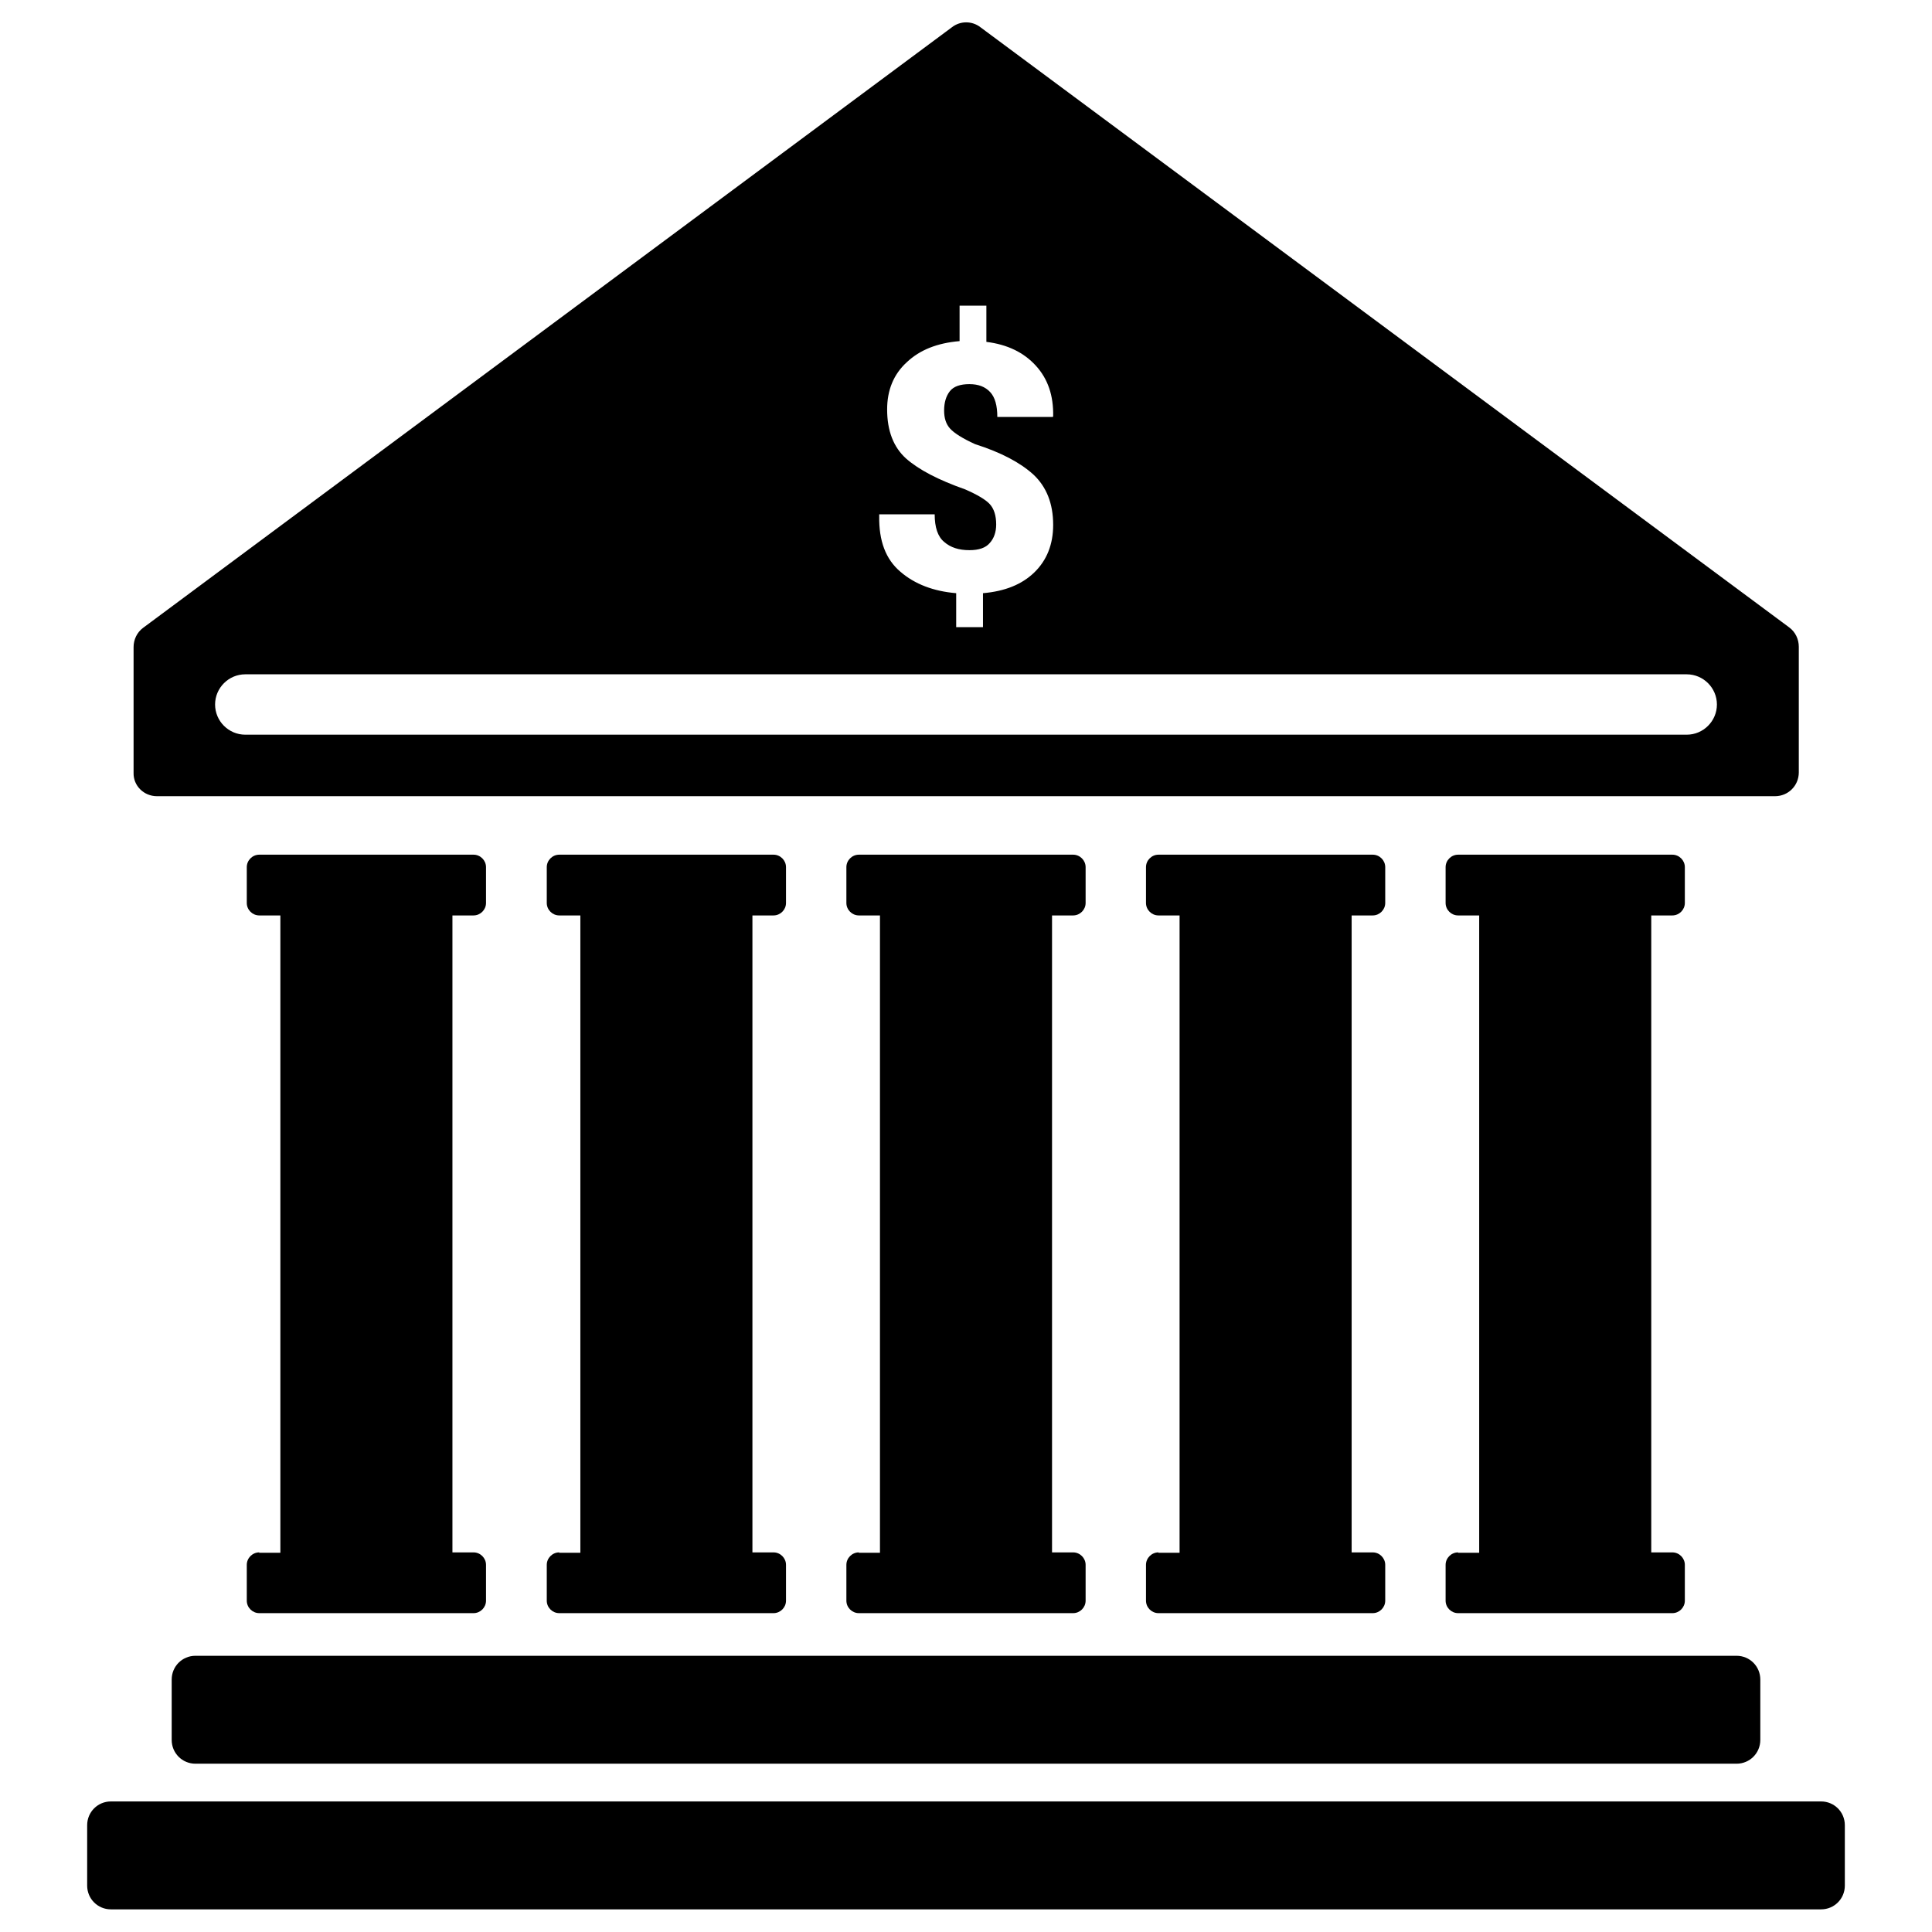
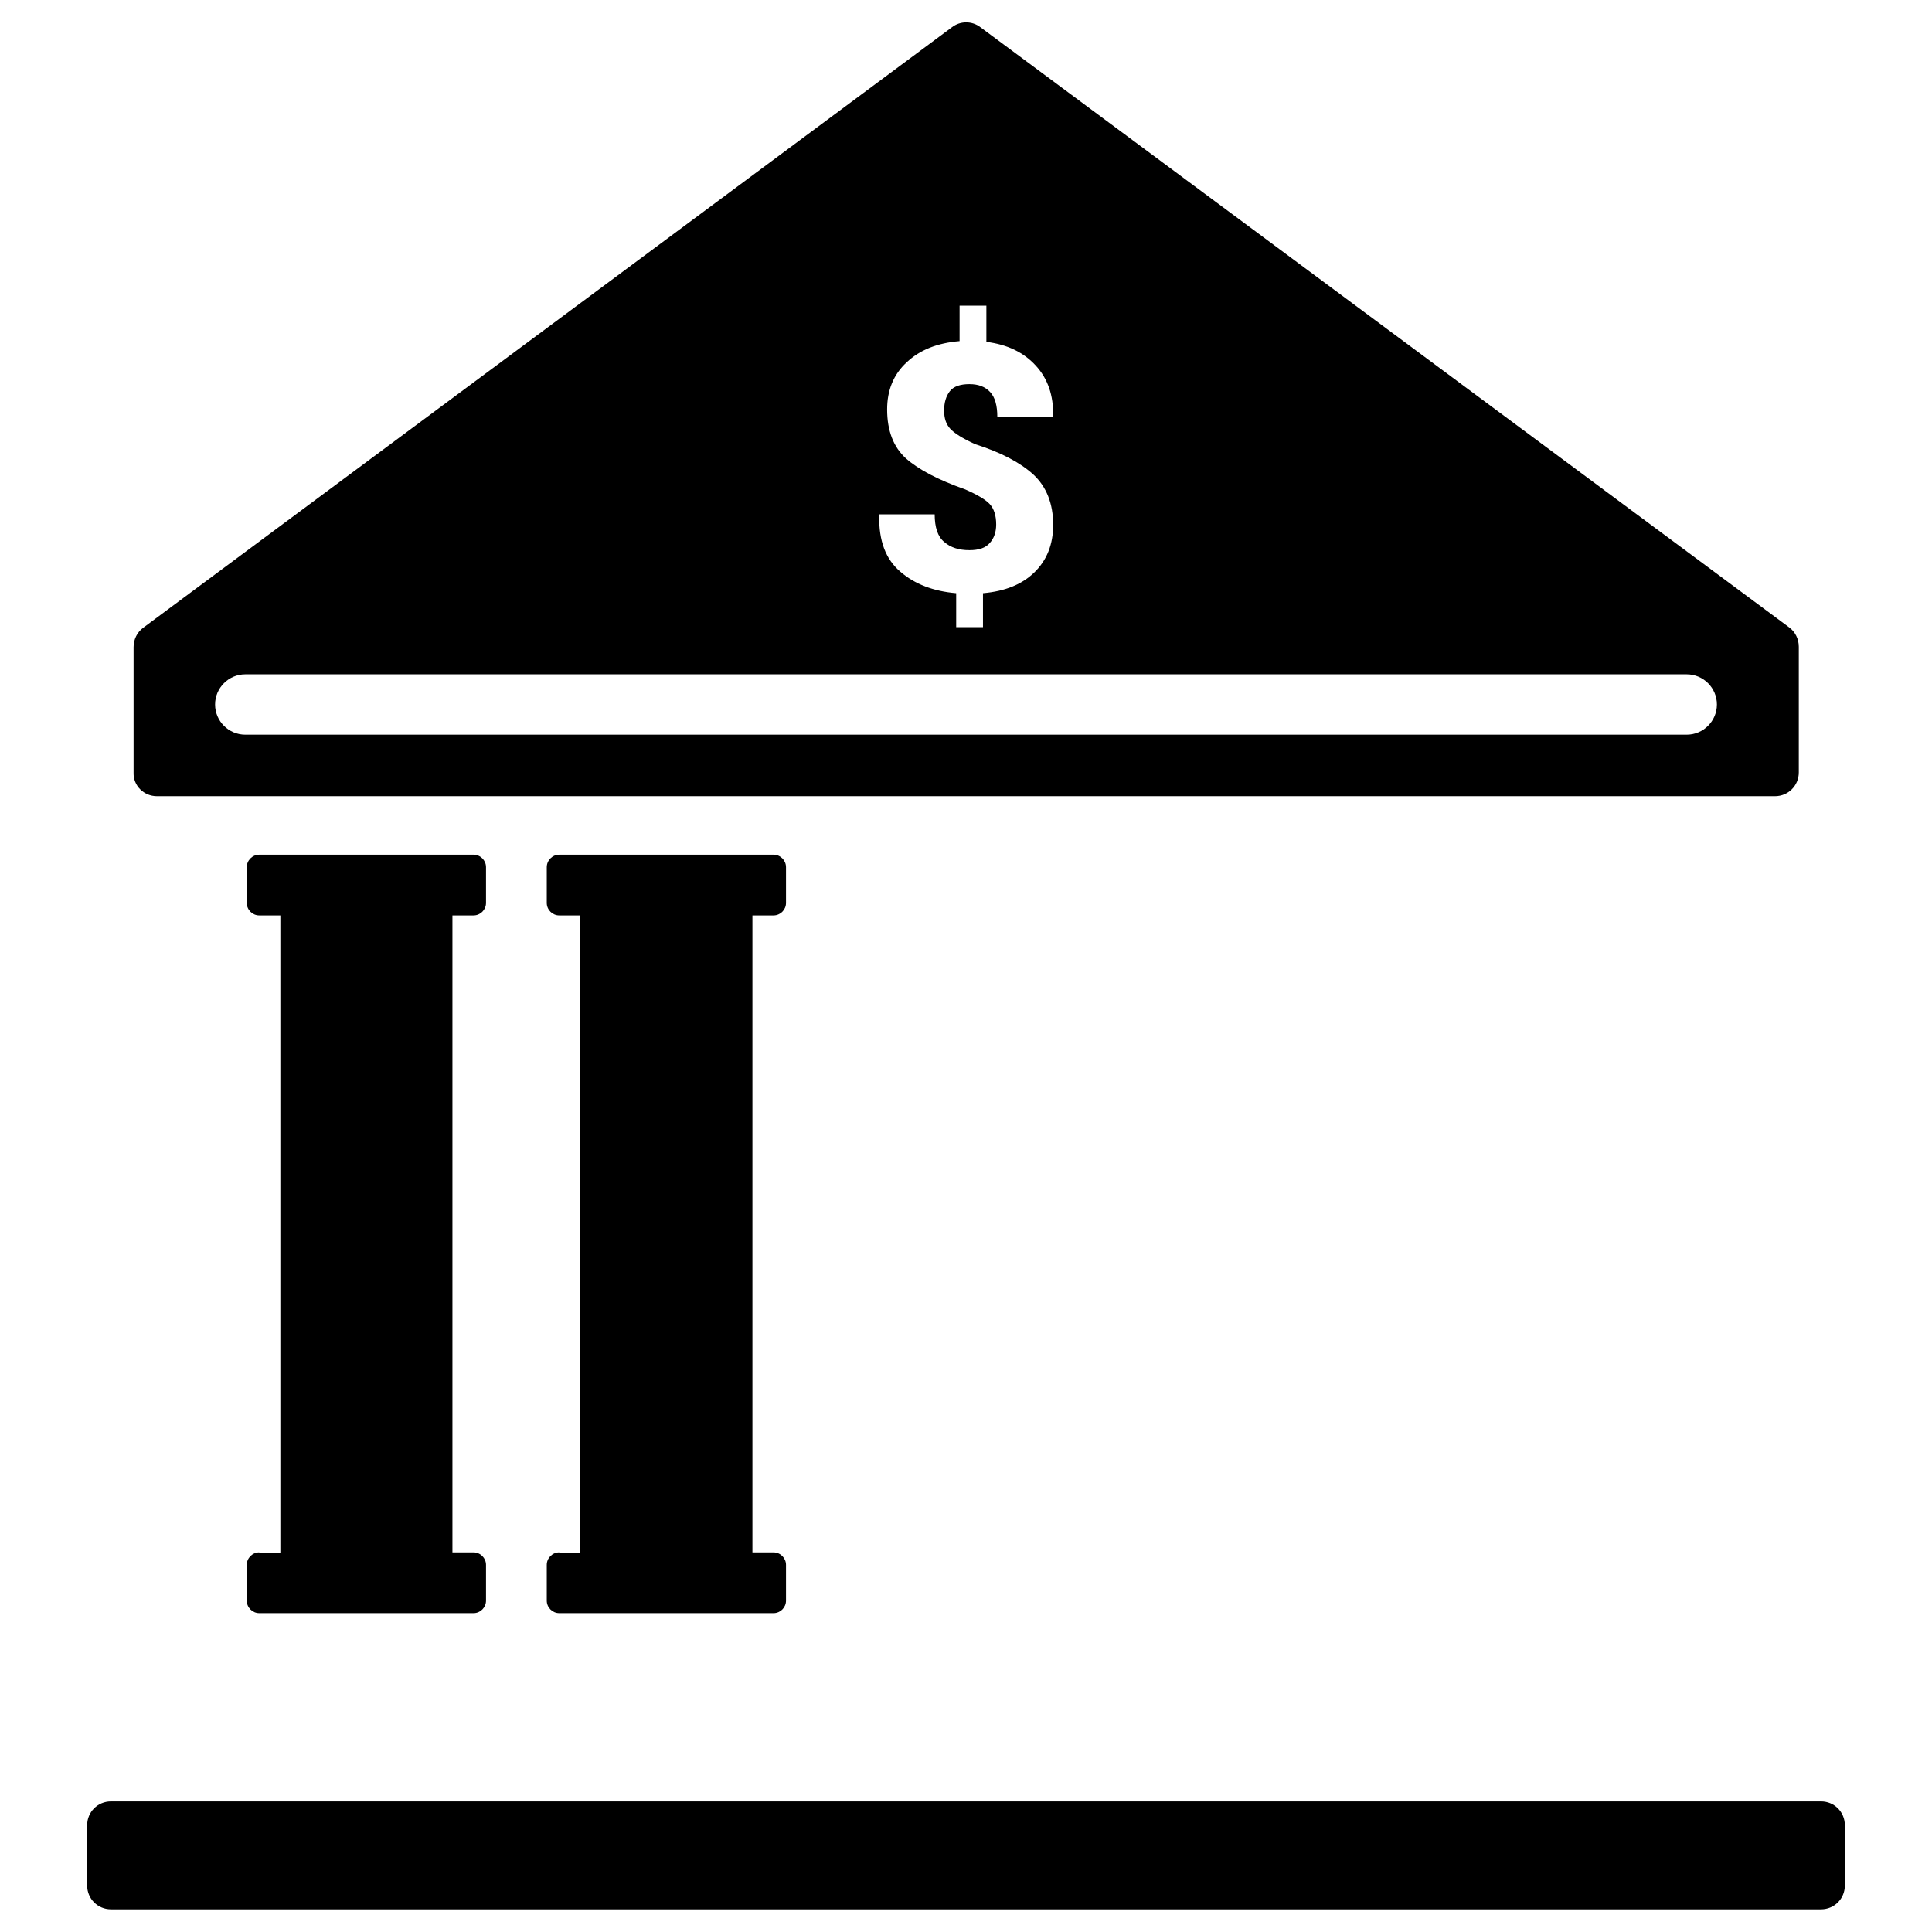
<svg xmlns="http://www.w3.org/2000/svg" id="Layer_1" style="enable-background:new 0 0 512 512;" version="1.1" viewBox="0 0 512 512" xml:space="preserve">
  <g id="XMLID_2057_">
    <path d="M41.6,211h428.8c3.5,0,6.3-2.8,6.3-6.3v-33.3c0-2-0.9-3.9-2.5-5.1L259.8,7.2c-2.2-1.7-5.3-1.7-7.5,0   L37.9,166.4c-1.6,1.2-2.5,3.1-2.5,5.1v33.3C35.3,208.2,38.1,211,41.6,211z M233,136.3h14.7c0,3.4,0.8,5.9,2.5,7.3   c1.7,1.5,3.9,2.2,6.7,2.2c2.5,0,4.3-0.6,5.4-1.9c1.1-1.2,1.7-2.9,1.7-4.9c0-2.4-0.6-4.2-1.7-5.4c-1.1-1.2-3.3-2.5-6.5-3.9   c-7.1-2.5-12.3-5.2-15.7-8.2c-3.3-3-5-7.3-5-13c0-5.1,1.7-9.3,5.2-12.5c3.5-3.3,8.1-5.1,14-5.6V81h7.1v9.6   c5.6,0.7,9.9,2.8,13.1,6.3c3.2,3.5,4.7,7.9,4.6,13.4l-0.1,0.2h-14.7c0-3-0.6-5.2-1.9-6.6c-1.3-1.4-3.1-2.1-5.5-2.1   c-2.4,0-4.2,0.6-5.2,1.9c-1,1.3-1.5,3-1.5,5.1c0,2,0.5,3.6,1.6,4.8c1.1,1.2,3.3,2.6,6.6,4.1c6.9,2.2,12,4.9,15.5,8.1   c3.4,3.2,5.2,7.6,5.2,13.3c0,5.2-1.7,9.4-5,12.6c-3.3,3.2-7.8,5-13.6,5.5v9h-7.1v-9c-6-0.5-11-2.4-14.8-5.7   c-3.9-3.3-5.7-8.2-5.6-14.7L233,136.3z M65,178.7h382c4.4,0,8,3.6,8,8s-3.6,8-8,8H65c-4.4,0-8-3.6-8-8S60.6,178.7,65,178.7z" id="XMLID_2538_" />
    <path d="M482.6,477.4H29.4c-3.5,0-6.3,2.8-6.3,6.3v16c0,3.5,2.8,6.3,6.3,6.3h453.2c3.5,0,6.3-2.8,6.3-6.3v-16   C488.9,480.2,486.1,477.4,482.6,477.4z" id="XMLID_2593_" />
-     <path d="M45.5,445.1v16c0,3.5,2.8,6.3,6.3,6.3h408.4c3.5,0,6.3-2.8,6.3-6.3v-16c0-3.5-2.8-6.3-6.3-6.3H51.8   C48.3,438.8,45.5,441.6,45.5,445.1z" id="XMLID_2594_" />
-     <path d="M386.4,411.4c-1.8,0-3.3,1.5-3.3,3.3v9.5c0,1.8,1.5,3.3,3.3,3.3h56.8c1.8,0,3.3-1.5,3.3-3.3v-9.5   c0-1.8-1.5-3.3-3.3-3.3h-5.6V242.6h5.6c1.8,0,3.3-1.5,3.3-3.3v-9.5c0-1.8-1.5-3.3-3.3-3.3h-56.8c-1.8,0-3.3,1.5-3.3,3.3v9.5   c0,1.8,1.5,3.3,3.3,3.3h5.6v168.9H386.4z" id="XMLID_2617_" />
-     <path d="M307,411.4c-1.8,0-3.3,1.5-3.3,3.3v9.5c0,1.8,1.5,3.3,3.3,3.3h56.8c1.8,0,3.3-1.5,3.3-3.3v-9.5   c0-1.8-1.5-3.3-3.3-3.3h-5.6V242.6h5.6c1.8,0,3.3-1.5,3.3-3.3v-9.5c0-1.8-1.5-3.3-3.3-3.3H307c-1.8,0-3.3,1.5-3.3,3.3v9.5   c0,1.8,1.5,3.3,3.3,3.3h5.6v168.9H307z" id="XMLID_2618_" />
-     <path d="M227.6,411.4c-1.8,0-3.3,1.5-3.3,3.3v9.5c0,1.8,1.5,3.3,3.3,3.3h56.8c1.8,0,3.3-1.5,3.3-3.3v-9.5   c0-1.8-1.5-3.3-3.3-3.3h-5.6V242.6h5.6c1.8,0,3.3-1.5,3.3-3.3v-9.5c0-1.8-1.5-3.3-3.3-3.3h-56.8c-1.8,0-3.3,1.5-3.3,3.3v9.5   c0,1.8,1.5,3.3,3.3,3.3h5.6v168.9H227.6z" id="XMLID_2619_" />
    <path d="M148.2,411.4c-1.8,0-3.3,1.5-3.3,3.3v9.5c0,1.8,1.5,3.3,3.3,3.3H205c1.8,0,3.3-1.5,3.3-3.3v-9.5   c0-1.8-1.5-3.3-3.3-3.3h-5.6V242.6h5.6c1.8,0,3.3-1.5,3.3-3.3v-9.5c0-1.8-1.5-3.3-3.3-3.3h-56.8c-1.8,0-3.3,1.5-3.3,3.3v9.5   c0,1.8,1.5,3.3,3.3,3.3h5.6v168.9H148.2z" id="XMLID_2620_" />
    <path d="M68.7,411.4c-1.8,0-3.3,1.5-3.3,3.3v9.5c0,1.8,1.5,3.3,3.3,3.3h56.8c1.8,0,3.3-1.5,3.3-3.3v-9.5   c0-1.8-1.5-3.3-3.3-3.3h-5.6V242.6h5.6c1.8,0,3.3-1.5,3.3-3.3v-9.5c0-1.8-1.5-3.3-3.3-3.3H68.7c-1.8,0-3.3,1.5-3.3,3.3v9.5   c0,1.8,1.5,3.3,3.3,3.3h5.6v168.9H68.7z" id="XMLID_2621_" />
  </g>
</svg>